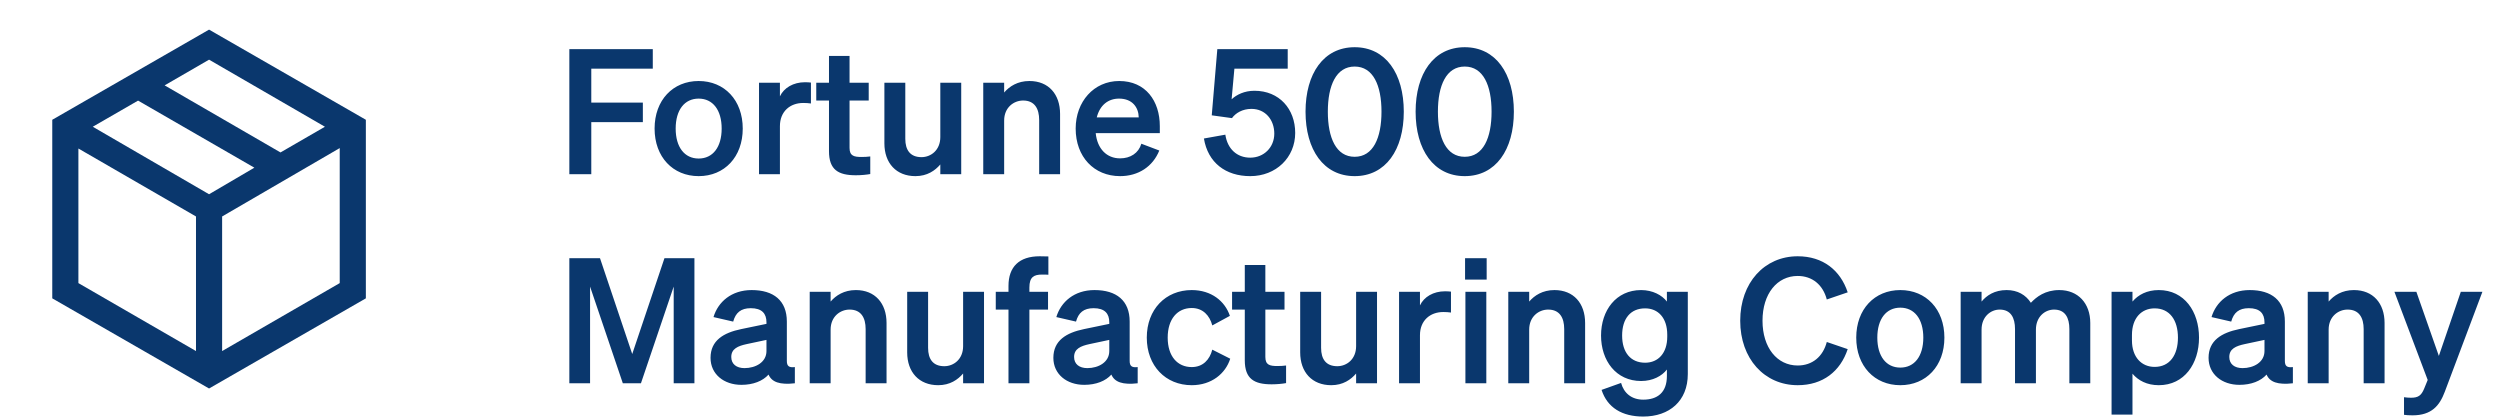
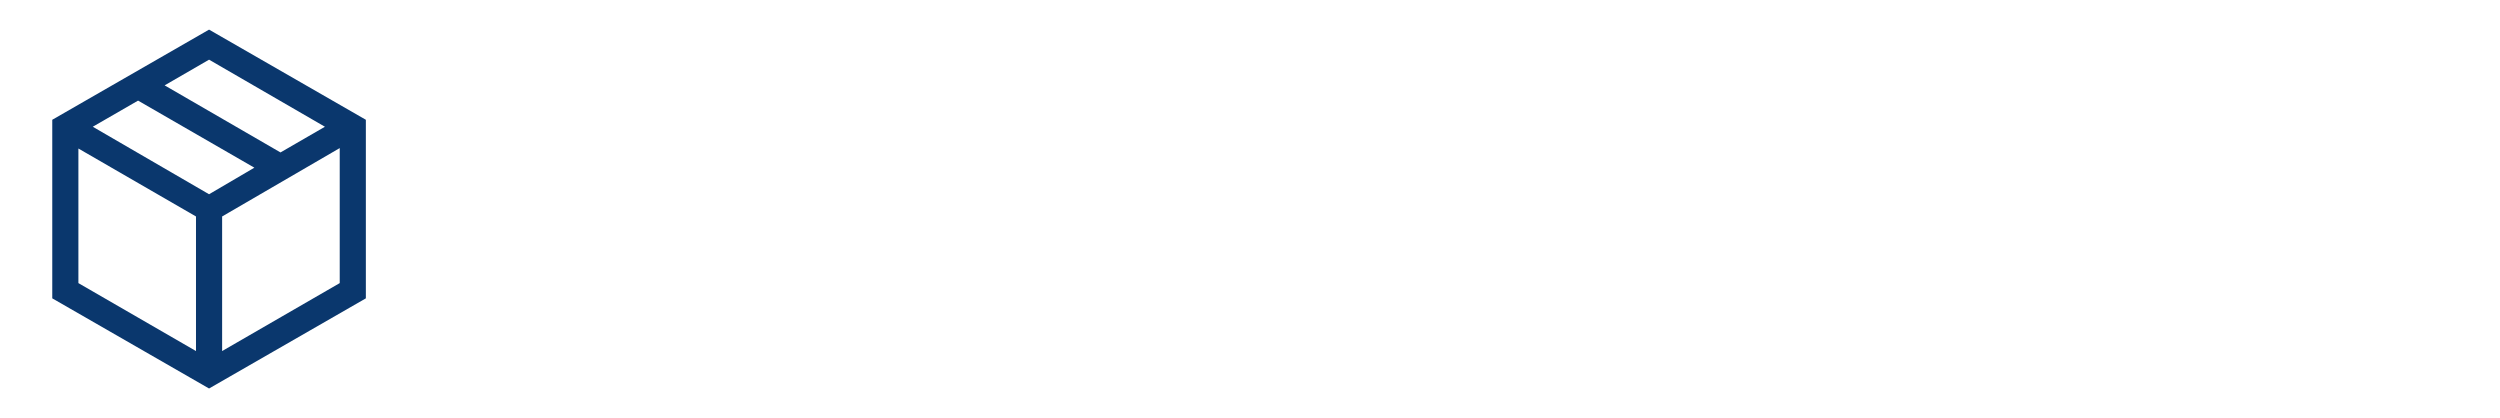
<svg xmlns="http://www.w3.org/2000/svg" width="287" height="48" viewBox="0 0 287 48" fill="none">
  <path d="M22.5 40.3V24.85L9 17.05V32.5L22.5 40.3ZM25.5 40.3L39 32.5V17L25.5 24.85V40.3ZM24 44.6L6 34.25V13.75L24 3.4L42 13.75V34.25L24 44.6ZM32.2 17.5L37.3 14.55L24 6.85L18.9 9.8L32.2 17.5ZM24 22.3L29.2 19.25L15.85 11.55L10.65 14.55L24 22.3Z" fill="#0A376D" />
-   <path d="M67.88 20H65.36V5.64H74.94V7.88H67.88V11.78H73.8V14.02H67.88V20ZM85.267 14.76C85.267 18.02 83.167 20.22 80.207 20.22C77.247 20.22 75.147 18.02 75.147 14.76C75.147 11.5 77.247 9.3 80.207 9.3C83.167 9.3 85.267 11.5 85.267 14.76ZM77.567 14.76C77.567 16.9 78.587 18.2 80.207 18.2C81.827 18.2 82.847 16.9 82.847 14.76C82.847 12.62 81.827 11.32 80.207 11.32C78.587 11.32 77.567 12.62 77.567 14.76ZM93.095 9.48V11.88C92.795 11.84 92.555 11.82 92.215 11.82C90.695 11.82 89.535 12.8 89.535 14.48V20H87.135V9.5H89.535V11.06C89.995 10.08 91.075 9.44 92.415 9.44C92.695 9.44 92.915 9.46 93.095 9.48ZM95.168 17.36V11.54H93.707V9.5H95.168V6.42H97.528V9.5H99.728V11.54H97.528V16.98C97.528 17.92 98.067 18.02 98.927 18.02C99.328 18.02 99.547 18 99.907 17.96V19.98C99.468 20.06 98.868 20.12 98.248 20.12C96.248 20.12 95.168 19.5 95.168 17.36ZM110.348 9.5V20H107.948V18.88C107.348 19.58 106.448 20.22 105.088 20.22C102.888 20.22 101.528 18.72 101.528 16.46V9.5H103.928V15.94C103.928 17.22 104.488 18.04 105.788 18.04C106.868 18.04 107.948 17.24 107.948 15.74V9.5H110.348ZM112.877 20V9.5H115.277V10.62C115.877 9.92 116.817 9.3 118.177 9.3C120.377 9.3 121.697 10.82 121.697 13.08V20H119.297V13.78C119.297 12.48 118.777 11.54 117.457 11.54C116.377 11.54 115.277 12.34 115.277 13.84V20H112.877ZM128.587 20.22C125.587 20.22 123.487 18 123.487 14.76C123.487 11.68 125.567 9.3 128.487 9.3C131.527 9.3 133.147 11.6 133.147 14.48V15.28H125.787C125.967 17.08 127.047 18.18 128.587 18.18C129.767 18.18 130.707 17.58 131.027 16.5L133.087 17.28C132.347 19.12 130.687 20.22 128.587 20.22ZM128.467 11.32C127.227 11.32 126.267 12.06 125.907 13.48H130.727C130.707 12.32 129.987 11.32 128.467 11.32ZM141.429 13.56L139.109 13.24L139.749 5.64H147.829V7.88H141.709L141.389 11.4C141.969 10.86 142.869 10.42 144.009 10.42C146.869 10.42 148.689 12.52 148.689 15.26C148.689 18.08 146.489 20.22 143.529 20.22C140.709 20.22 138.669 18.68 138.209 15.9L140.669 15.46C140.909 17.08 141.989 18.1 143.529 18.1C145.089 18.1 146.289 16.92 146.289 15.34C146.289 13.76 145.269 12.5 143.669 12.5C142.629 12.5 141.849 12.98 141.429 13.56ZM149.875 12.82C149.875 8.44 151.955 5.42 155.515 5.42C159.075 5.42 161.155 8.44 161.155 12.82C161.155 17.2 159.075 20.22 155.515 20.22C151.955 20.22 149.875 17.2 149.875 12.82ZM152.435 12.82C152.435 15.84 153.395 18 155.515 18C157.635 18 158.595 15.84 158.595 12.82C158.595 9.8 157.635 7.64 155.515 7.64C153.395 7.64 152.435 9.8 152.435 12.82ZM162.512 12.82C162.512 8.44 164.592 5.42 168.152 5.42C171.712 5.42 173.792 8.44 173.792 12.82C173.792 17.2 171.712 20.22 168.152 20.22C164.592 20.22 162.512 17.2 162.512 12.82ZM165.072 12.82C165.072 15.84 166.032 18 168.152 18C170.272 18 171.232 15.84 171.232 12.82C171.232 9.8 170.272 7.64 168.152 7.64C166.032 7.64 165.072 9.8 165.072 12.82ZM73.58 44H71.5L67.74 32.9V44H65.36V29.64H68.88L72.58 40.64L76.28 29.64H79.72V44H77.34V32.9L73.58 44ZM85.11 44.18C83.11 44.18 81.57 42.96 81.57 41.08C81.57 39.08 83.07 38.2 85.09 37.78L87.99 37.18V37C87.99 36 87.47 35.38 86.19 35.38C85.05 35.38 84.45 35.9 84.17 36.92L81.91 36.4C82.43 34.66 83.97 33.3 86.29 33.3C88.81 33.3 90.33 34.5 90.33 36.92V41.44C90.33 42.04 90.59 42.22 91.25 42.14V44C89.51 44.2 88.59 43.86 88.23 43C87.57 43.74 86.47 44.18 85.11 44.18ZM87.99 40.3V39.02L85.73 39.5C84.71 39.72 83.95 40.04 83.95 40.98C83.95 41.8 84.55 42.26 85.47 42.26C86.75 42.26 87.99 41.58 87.99 40.3ZM92.955 44V33.5H95.355V34.62C95.955 33.92 96.895 33.3 98.255 33.3C100.455 33.3 101.775 34.82 101.775 37.08V44H99.375V37.78C99.375 36.48 98.855 35.54 97.535 35.54C96.455 35.54 95.355 36.34 95.355 37.84V44H92.955ZM112.965 33.5V44H110.565V42.88C109.965 43.58 109.065 44.22 107.705 44.22C105.505 44.22 104.145 42.72 104.145 40.46V33.5H106.545V39.94C106.545 41.22 107.105 42.04 108.405 42.04C109.485 42.04 110.565 41.24 110.565 39.74V33.5H112.965ZM120.354 29.44V31.54C120.074 31.52 119.934 31.52 119.634 31.52C118.694 31.52 118.174 31.8 118.174 33V33.5H120.314V35.54H118.174V44H115.774V35.54H114.314V33.5H115.774V32.82C115.774 30.64 116.994 29.42 119.354 29.42C119.734 29.42 119.914 29.42 120.354 29.44ZM124.466 44.18C122.466 44.18 120.926 42.96 120.926 41.08C120.926 39.08 122.426 38.2 124.446 37.78L127.346 37.18V37C127.346 36 126.826 35.38 125.546 35.38C124.406 35.38 123.806 35.9 123.526 36.92L121.266 36.4C121.786 34.66 123.326 33.3 125.646 33.3C128.166 33.3 129.686 34.5 129.686 36.92V41.44C129.686 42.04 129.946 42.22 130.606 42.14V44C128.866 44.2 127.946 43.86 127.586 43C126.926 43.74 125.826 44.18 124.466 44.18ZM127.346 40.3V39.02L125.086 39.5C124.066 39.72 123.306 40.04 123.306 40.98C123.306 41.8 123.906 42.26 124.826 42.26C126.106 42.26 127.346 41.58 127.346 40.3ZM134.051 38.76C134.051 40.9 135.171 42.14 136.811 42.14C138.091 42.14 138.871 41.3 139.171 40.14L141.231 41.18C140.691 42.88 139.091 44.22 136.811 44.22C133.811 44.22 131.651 42 131.651 38.76C131.651 35.52 133.811 33.3 136.811 33.3C139.071 33.3 140.631 34.58 141.191 36.26L139.171 37.36C138.871 36.22 138.091 35.36 136.811 35.36C135.171 35.36 134.051 36.62 134.051 38.76ZM142.902 41.36V35.54H141.442V33.5H142.902V30.42H145.262V33.5H147.462V35.54H145.262V40.98C145.262 41.92 145.802 42.02 146.662 42.02C147.062 42.02 147.282 42 147.642 41.96V43.98C147.202 44.06 146.602 44.12 145.982 44.12C143.982 44.12 142.902 43.5 142.902 41.36ZM158.082 33.5V44H155.682V42.88C155.082 43.58 154.182 44.22 152.822 44.22C150.622 44.22 149.262 42.72 149.262 40.46V33.5H151.662V39.94C151.662 41.22 152.222 42.04 153.522 42.04C154.602 42.04 155.682 41.24 155.682 39.74V33.5H158.082ZM166.572 33.48V35.88C166.272 35.84 166.032 35.82 165.692 35.82C164.172 35.82 163.012 36.8 163.012 38.48V44H160.612V33.5H163.012V35.06C163.472 34.08 164.552 33.44 165.892 33.44C166.172 33.44 166.392 33.46 166.572 33.48ZM168.189 32.1V29.64H170.669V32.1H168.189ZM170.629 33.5V44H168.229V33.5H170.629ZM173.151 44V33.5H175.551V34.62C176.151 33.92 177.091 33.3 178.451 33.3C180.651 33.3 181.971 34.82 181.971 37.08V44H179.571V37.78C179.571 36.48 179.051 35.54 177.731 35.54C176.651 35.54 175.551 36.34 175.551 37.84V44H173.151ZM193.76 42.94C193.76 46.04 191.64 47.82 188.64 47.82C186.22 47.82 184.52 46.8 183.86 44.76L186.1 43.96C186.42 45.14 187.32 45.88 188.64 45.88C190.26 45.88 191.36 45.08 191.36 43.16V42.42C190.8 43.16 189.74 43.74 188.4 43.74C185.52 43.74 183.8 41.4 183.8 38.52C183.8 35.64 185.52 33.3 188.4 33.3C189.72 33.3 190.8 33.88 191.36 34.62V33.5H193.76V42.94ZM191.4 38.42C191.4 36.5 190.36 35.4 188.86 35.4C187.2 35.4 186.22 36.56 186.22 38.52C186.22 40.46 187.2 41.64 188.86 41.64C190.36 41.64 191.4 40.54 191.4 38.66V38.42ZM202.336 36.82C202.336 39.92 204.016 41.96 206.376 41.96C208.056 41.96 209.276 40.94 209.716 39.26L212.116 40.08C211.276 42.62 209.276 44.22 206.376 44.22C202.556 44.22 199.776 41.18 199.776 36.82C199.776 32.46 202.556 29.42 206.376 29.42C209.276 29.42 211.276 31.02 212.116 33.56L209.716 34.38C209.276 32.7 208.056 31.68 206.376 31.68C204.016 31.68 202.336 33.72 202.336 36.82ZM223.216 38.76C223.216 42.02 221.116 44.22 218.156 44.22C215.196 44.22 213.096 42.02 213.096 38.76C213.096 35.5 215.196 33.3 218.156 33.3C221.116 33.3 223.216 35.5 223.216 38.76ZM215.516 38.76C215.516 40.9 216.536 42.2 218.156 42.2C219.776 42.2 220.796 40.9 220.796 38.76C220.796 36.62 219.776 35.32 218.156 35.32C216.536 35.32 215.516 36.62 215.516 38.76ZM227.484 37.84V44H225.084V33.5H227.484V34.62C228.064 33.92 228.964 33.3 230.364 33.3C231.624 33.3 232.564 33.86 233.144 34.76C233.784 34.08 234.784 33.3 236.404 33.3C238.564 33.3 239.964 34.82 239.964 37.08V44H237.564V37.78C237.564 36.48 237.084 35.54 235.804 35.54C234.784 35.54 233.724 36.34 233.724 37.84V44H231.324V37.78C231.324 36.48 230.844 35.54 229.564 35.54C228.544 35.54 227.484 36.34 227.484 37.84ZM247.828 44.22C246.468 44.22 245.468 43.68 244.808 42.9V47.6H242.408V33.5H244.808V34.62C245.468 33.84 246.468 33.3 247.828 33.3C250.768 33.3 252.448 35.78 252.448 38.76C252.448 41.74 250.768 44.22 247.828 44.22ZM244.748 38.46V39.08C244.748 41.02 245.868 42.12 247.348 42.12C249.088 42.12 250.028 40.76 250.028 38.76C250.028 36.76 249.088 35.4 247.348 35.4C245.868 35.4 244.748 36.48 244.748 38.46ZM257.083 44.18C255.083 44.18 253.543 42.96 253.543 41.08C253.543 39.08 255.043 38.2 257.063 37.78L259.963 37.18V37C259.963 36 259.443 35.38 258.163 35.38C257.023 35.38 256.423 35.9 256.143 36.92L253.883 36.4C254.403 34.66 255.943 33.3 258.263 33.3C260.783 33.3 262.303 34.5 262.303 36.92V41.44C262.303 42.04 262.563 42.22 263.223 42.14V44C261.483 44.2 260.563 43.86 260.203 43C259.543 43.74 258.443 44.18 257.083 44.18ZM259.963 40.3V39.02L257.703 39.5C256.683 39.72 255.923 40.04 255.923 40.98C255.923 41.8 256.523 42.26 257.443 42.26C258.723 42.26 259.963 41.58 259.963 40.3ZM264.928 44V33.5H267.328V34.62C267.928 33.92 268.868 33.3 270.228 33.3C272.428 33.3 273.748 34.82 273.748 37.08V44H271.348V37.78C271.348 36.48 270.828 35.54 269.508 35.54C268.428 35.54 267.328 36.34 267.328 37.84V44H264.928ZM280.66 44.98C280.06 46.58 279.14 47.68 276.96 47.68C276.46 47.68 276.32 47.66 275.98 47.62V45.6C276.3 45.64 276.48 45.66 276.78 45.66C277.58 45.66 277.96 45.44 278.3 44.6L278.7 43.62L274.88 33.5H277.4L279.98 40.86L282.5 33.5H284.98L280.66 44.98Z" fill="#0A376D" />
</svg>